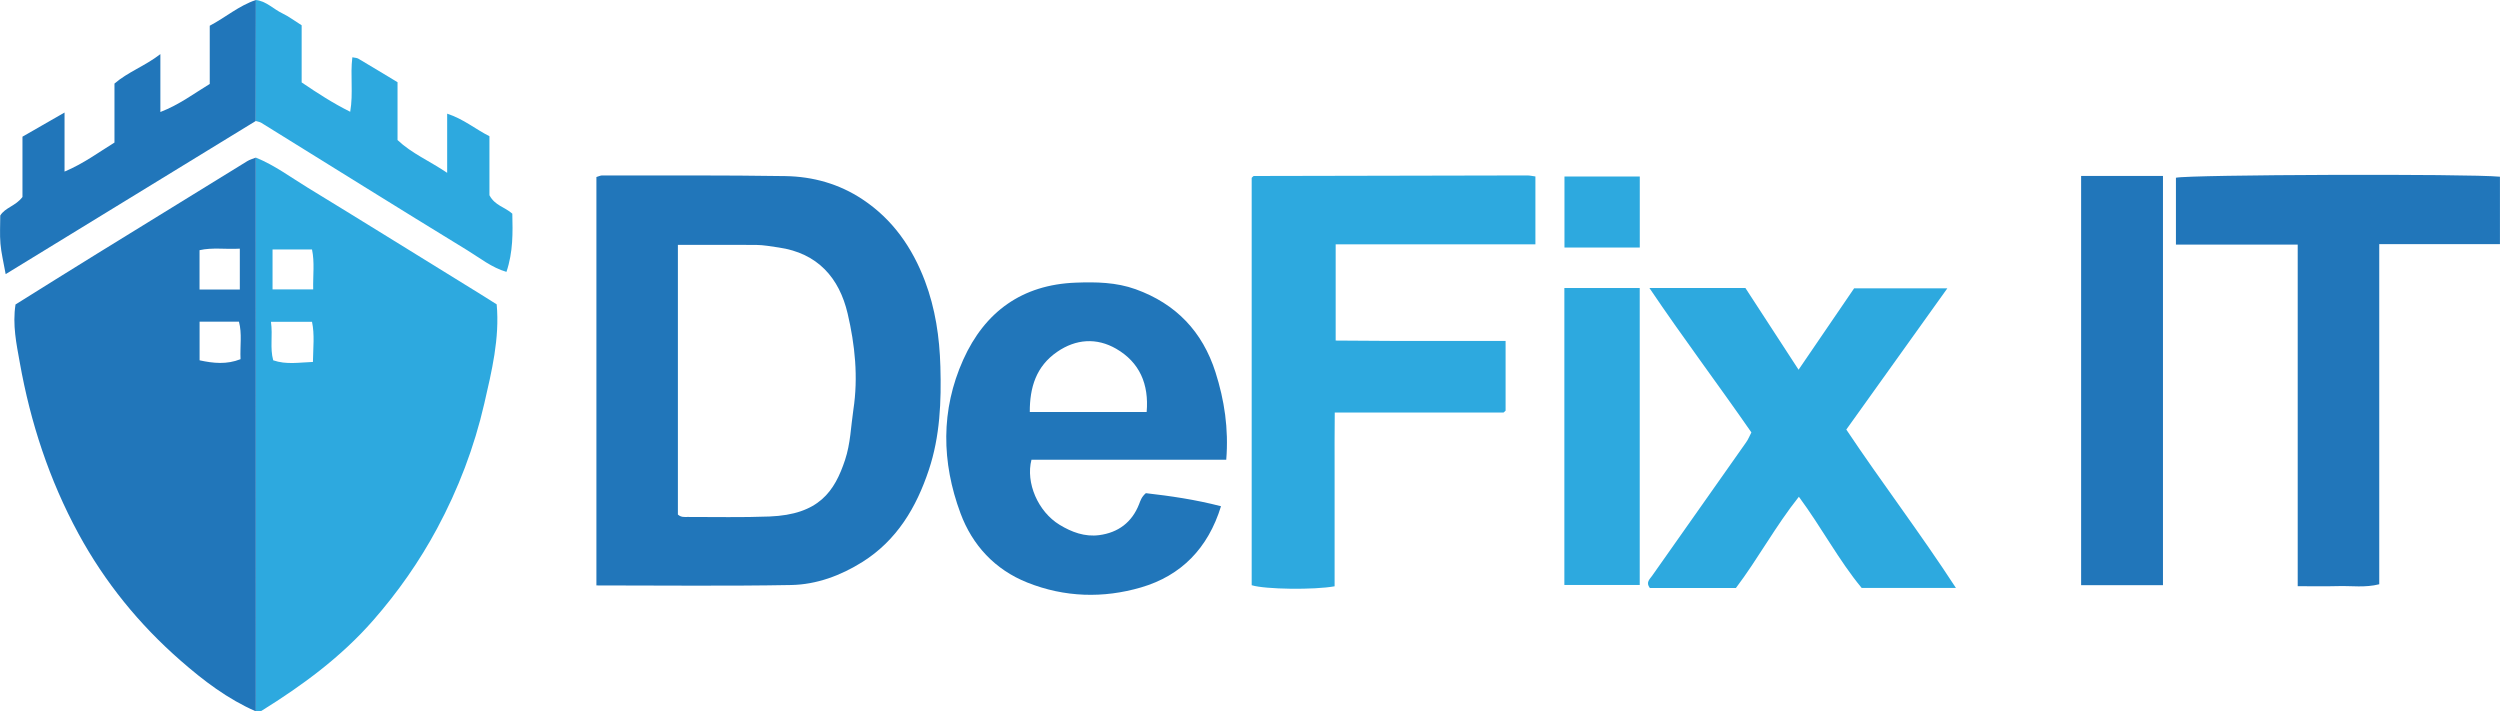
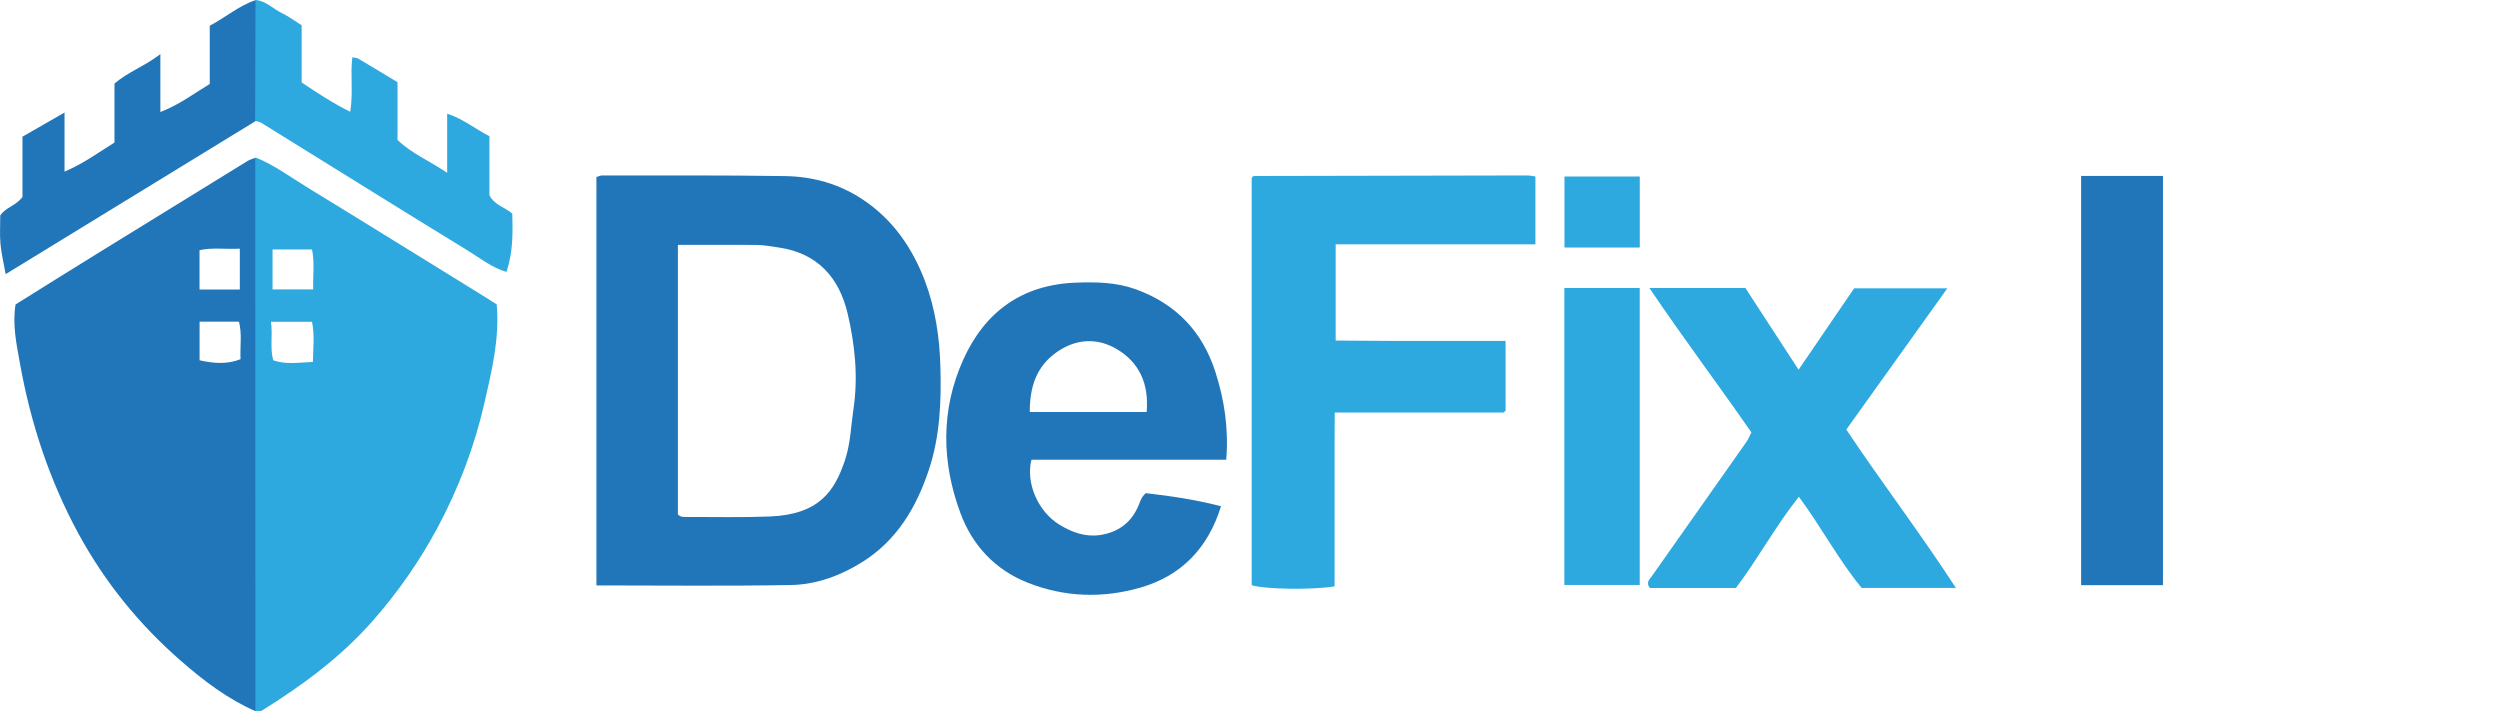
<svg xmlns="http://www.w3.org/2000/svg" id="Layer_2" viewBox="0 0 489.64 139.33">
  <defs>
    <style>.cls-1{fill:#2da9df;}.cls-2{fill:#2176ba;}</style>
  </defs>
  <g id="Layer_1-2">
    <path class="cls-2" d="M116.81,114.66V34.67c.45-.13.79-.31,1.12-.31,11.97.02,23.95-.06,35.92.13,5.38.09,10.51,1.52,15.07,4.55,5.92,3.92,9.76,9.46,12.24,16.01,2.03,5.38,2.86,11,3.02,16.73.2,6.86-.07,13.67-2.26,20.25-2.45,7.37-6.27,13.8-13.02,18.04-4.26,2.67-8.98,4.42-13.96,4.51-12.58.23-25.17.08-38.13.08ZM132.77,100.78c.64.57,1.28.47,1.88.47,5.35-.01,10.72.12,16.06-.09,9.71-.38,12.76-4.93,14.8-11.08,1.07-3.22,1.14-6.55,1.63-9.85.97-6.39.31-12.68-1.12-18.8-1.64-7-5.86-11.86-13.53-12.96-1.47-.21-2.93-.49-4.4-.5-5.07-.03-10.13-.01-15.32-.01v52.82Z" />
-     <path class="cls-1" d="M50.1,30.86c3.67,1.49,6.84,3.86,10.19,5.91,11.3,6.9,22.54,13.89,33.81,20.84,1.05.65,2.08,1.31,3.18,2,.6,6.67-.97,13.07-2.43,19.43-1.97,8.57-5.09,16.75-9.26,24.5-3.48,6.46-7.65,12.42-12.51,17.97-6.3,7.19-13.85,12.73-21.88,17.72-.27.17-.72.07-1.08.1,0-36.15,0-72.31-.01-108.46ZM53.38,48.86v7.82h7.96c-.06-2.76.3-5.32-.23-7.82h-7.73ZM53.07,63.03c.38,2.76-.23,5.12.44,7.54,2.58.89,5.11.41,7.78.32.04-2.8.35-5.36-.18-7.86h-8.03Z" />
+     <path class="cls-1" d="M50.1,30.86c3.67,1.49,6.84,3.86,10.19,5.91,11.3,6.9,22.54,13.89,33.81,20.84,1.05.65,2.08,1.31,3.18,2,.6,6.67-.97,13.07-2.43,19.43-1.97,8.57-5.09,16.75-9.26,24.5-3.48,6.46-7.65,12.42-12.51,17.97-6.3,7.19-13.85,12.73-21.88,17.72-.27.17-.72.07-1.08.1,0-36.15,0-72.31-.01-108.46ZM53.38,48.86v7.82h7.96c-.06-2.76.3-5.32-.23-7.82h-7.73ZM53.07,63.03c.38,2.76-.23,5.12.44,7.54,2.58.89,5.11.41,7.78.32.04-2.8.35-5.36-.18-7.86Z" />
    <path class="cls-2" d="M50.1,30.86c0,36.15,0,72.31.01,108.46-5.52-2.4-10.27-6.03-14.73-9.93-8.12-7.09-14.83-15.34-20.02-24.88-5.73-10.56-9.4-21.78-11.49-33.53-.65-3.63-1.45-7.35-.83-11.35,5.21-3.25,10.56-6.61,15.93-9.92,9.81-6.06,19.63-12.11,29.46-18.15.51-.31,1.11-.47,1.67-.69ZM46.97,48.7c-2.83.16-5.38-.27-7.89.3v7.71h7.89v-8.02ZM39.09,63v7.57c2.73.59,5.3.85,8.02-.22-.12-2.58.32-5.01-.31-7.35h-7.71Z" />
    <path class="cls-1" d="M245.15,114.62V34.84s.06-.08.15-.17c.09-.08.19-.2.29-.2,17.85-.05,35.69-.08,53.54-.11.47,0,.95.11,1.59.2v13.29h-39.12v18.85c3.66.02,7.34.05,11.03.07,3.62.01,7.24,0,10.86,0,3.72,0,7.45,0,11.39,0v13.66s-.07.07-.16.15c-.09.08-.19.22-.29.22-10.85.01-21.7,0-33.01,0-.06,3.86-.02,7.56-.03,11.26,0,3.87,0,7.75,0,11.62,0,3.73,0,7.46,0,11.15-4,.73-13.61.61-16.23-.21Z" />
    <path class="cls-2" d="M240.18,90.04h-38.16c-1.17,4.51,1.28,10.17,5.5,12.74,2.38,1.45,4.95,2.4,7.76,2.03,3.72-.49,6.42-2.5,7.81-6.05.28-.7.46-1.41,1.33-2.17,4.74.54,9.69,1.25,14.72,2.56-2.53,8.25-7.82,13.61-15.66,15.9-7.39,2.16-14.96,1.96-22.26-.95-6.38-2.54-10.78-7.33-13.1-13.57-3.71-9.99-3.9-20.21.54-30.09,4.23-9.39,11.53-14.68,22.01-15.08,3.97-.15,7.93-.09,11.76,1.29,7.9,2.85,13.09,8.3,15.63,16.25,1.74,5.45,2.6,11.04,2.11,17.14ZM224.58,80.69c.47-5.47-1.39-9.74-5.98-12.39-3.81-2.19-7.86-1.93-11.55.61-4.13,2.84-5.38,6.99-5.36,11.78h22.89Z" />
    <path class="cls-1" d="M383.09,115.15h-18.47c-4.47-5.39-7.82-11.79-12.3-17.86-4.58,5.75-8.01,12.16-12.33,17.87h-16.86c-.83-1.09-.04-1.7.44-2.38,6.14-8.71,12.29-17.42,18.42-26.15.42-.59.69-1.28,1.03-1.94-6.52-9.41-13.36-18.48-19.97-28.28h18.8c3.28,5.04,6.71,10.31,10.41,16,3.86-5.65,7.46-10.93,10.88-15.94h18.26c-6.72,9.4-13.19,18.44-19.79,27.66,6.87,10.3,14.43,20.2,21.47,31.02Z" />
-     <path class="cls-2" d="M450.03,47.91h-23.86v-13.1c2.6-.61,57.27-.81,63.46-.2v13.21h-23.64v66.61c-2.78.7-5.37.29-7.93.36-2.59.07-5.18.02-8.04.02V47.91Z" />
    <path class="cls-2" d="M407.6,34.46h16.03v80.15h-16.03V34.46Z" />
    <path class="cls-2" d="M50.1,23.69C33.87,33.63,17.64,43.57,1.11,53.69c-.42-2.33-.86-4.12-1.02-5.94-.16-1.85-.04-3.72-.04-5.54.99-1.59,3-1.84,4.35-3.63v-11.81c2.78-1.59,5.32-3.05,8.24-4.73v11.57c3.72-1.57,6.64-3.75,9.78-5.69v-11.55c2.67-2.3,5.87-3.37,8.99-5.77v11.34c3.73-1.45,6.57-3.61,9.67-5.5V5.04c3.1-1.64,5.73-3.94,9.04-5.04,0,7.9-.01,15.79-.02,23.69Z" />
    <path class="cls-1" d="M50.1,23.69c0-7.9.01-15.79.02-23.69,2.05.23,3.44,1.79,5.19,2.62,1.22.58,2.31,1.42,3.77,2.33v11.19c3.16,2.14,6.13,4.07,9.51,5.75.63-3.65-.02-7.14.42-10.67.51.11.89.1,1.17.27,2.54,1.5,5.07,3.04,7.68,4.61v11.33c2.78,2.63,6.23,4.06,9.72,6.42v-11.59c3.25,1.07,5.52,3.03,8.28,4.42v11.56c1.08,2.04,3.02,2.3,4.48,3.61.09,3.68.17,7.49-1.15,11.4-2.88-.84-5.2-2.72-7.66-4.23-13.5-8.25-26.91-16.64-40.36-24.97-.31-.19-.71-.23-1.06-.35Z" />
    <path class="cls-1" d="M306.39,114.57v-58.16h14.76v58.16h-14.76Z" />
    <path class="cls-1" d="M321.16,34.57v13.91h-14.75v-13.91h14.75Z" />
  </g>
</svg>